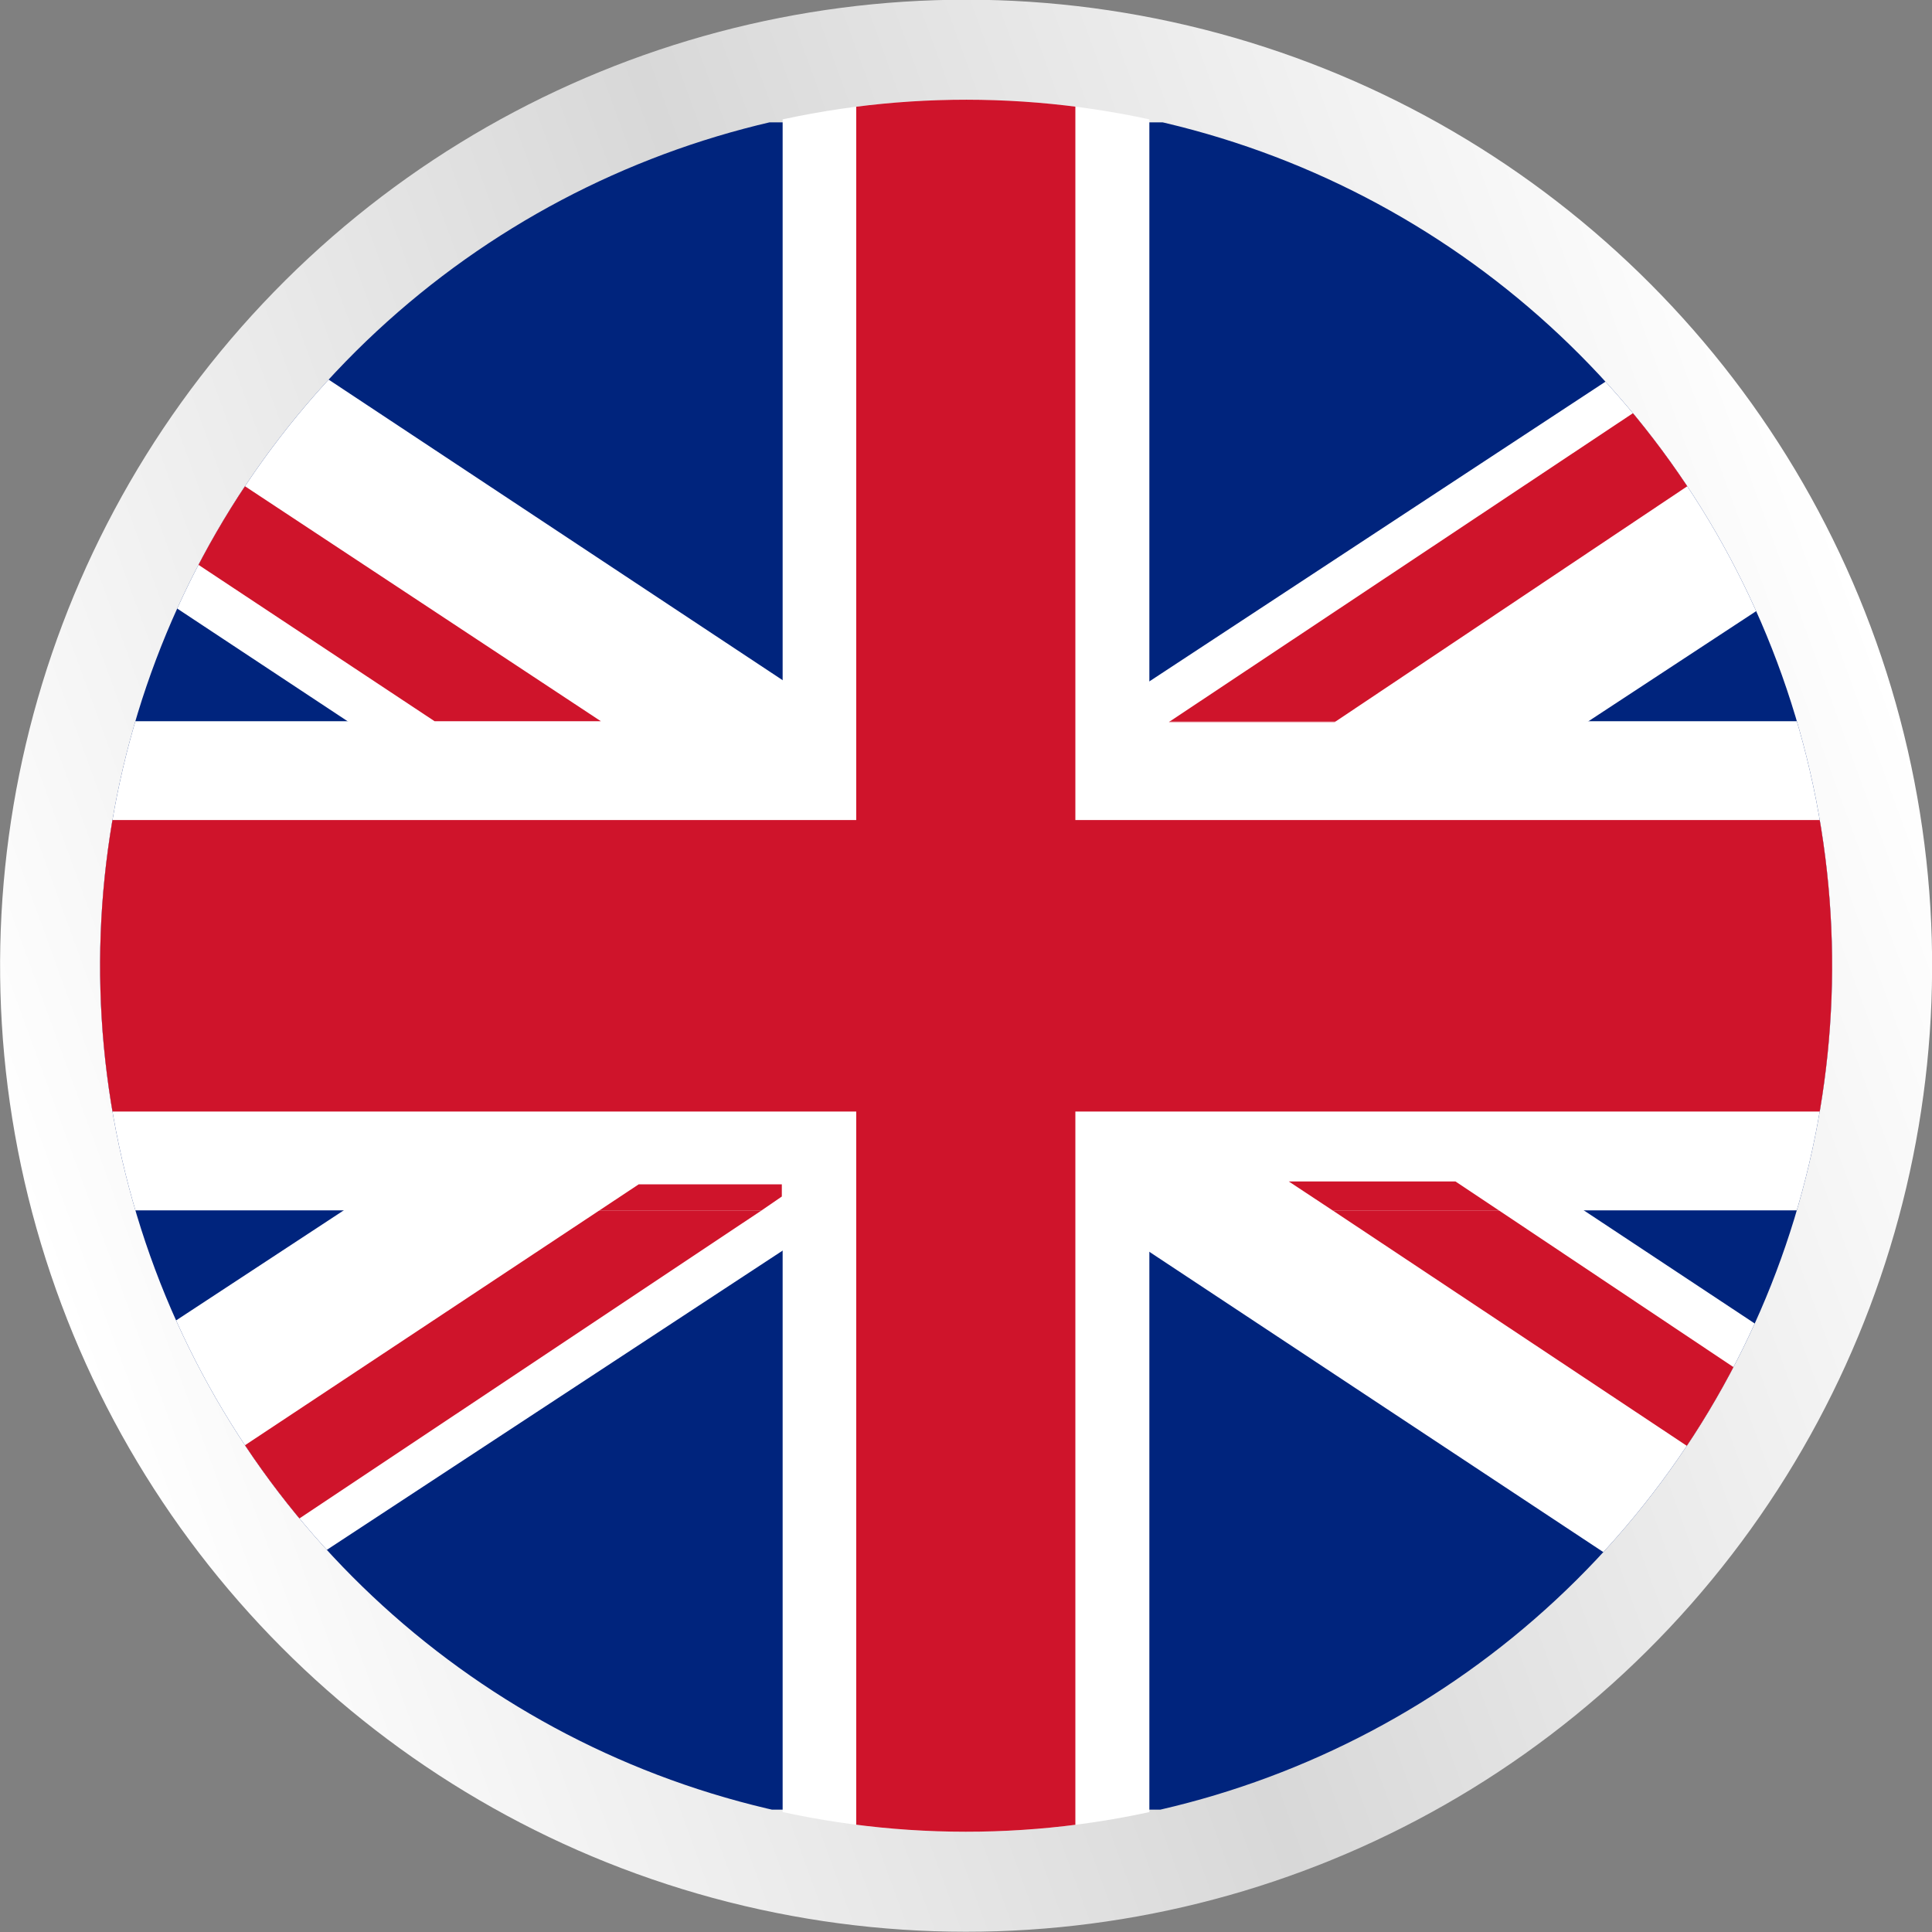
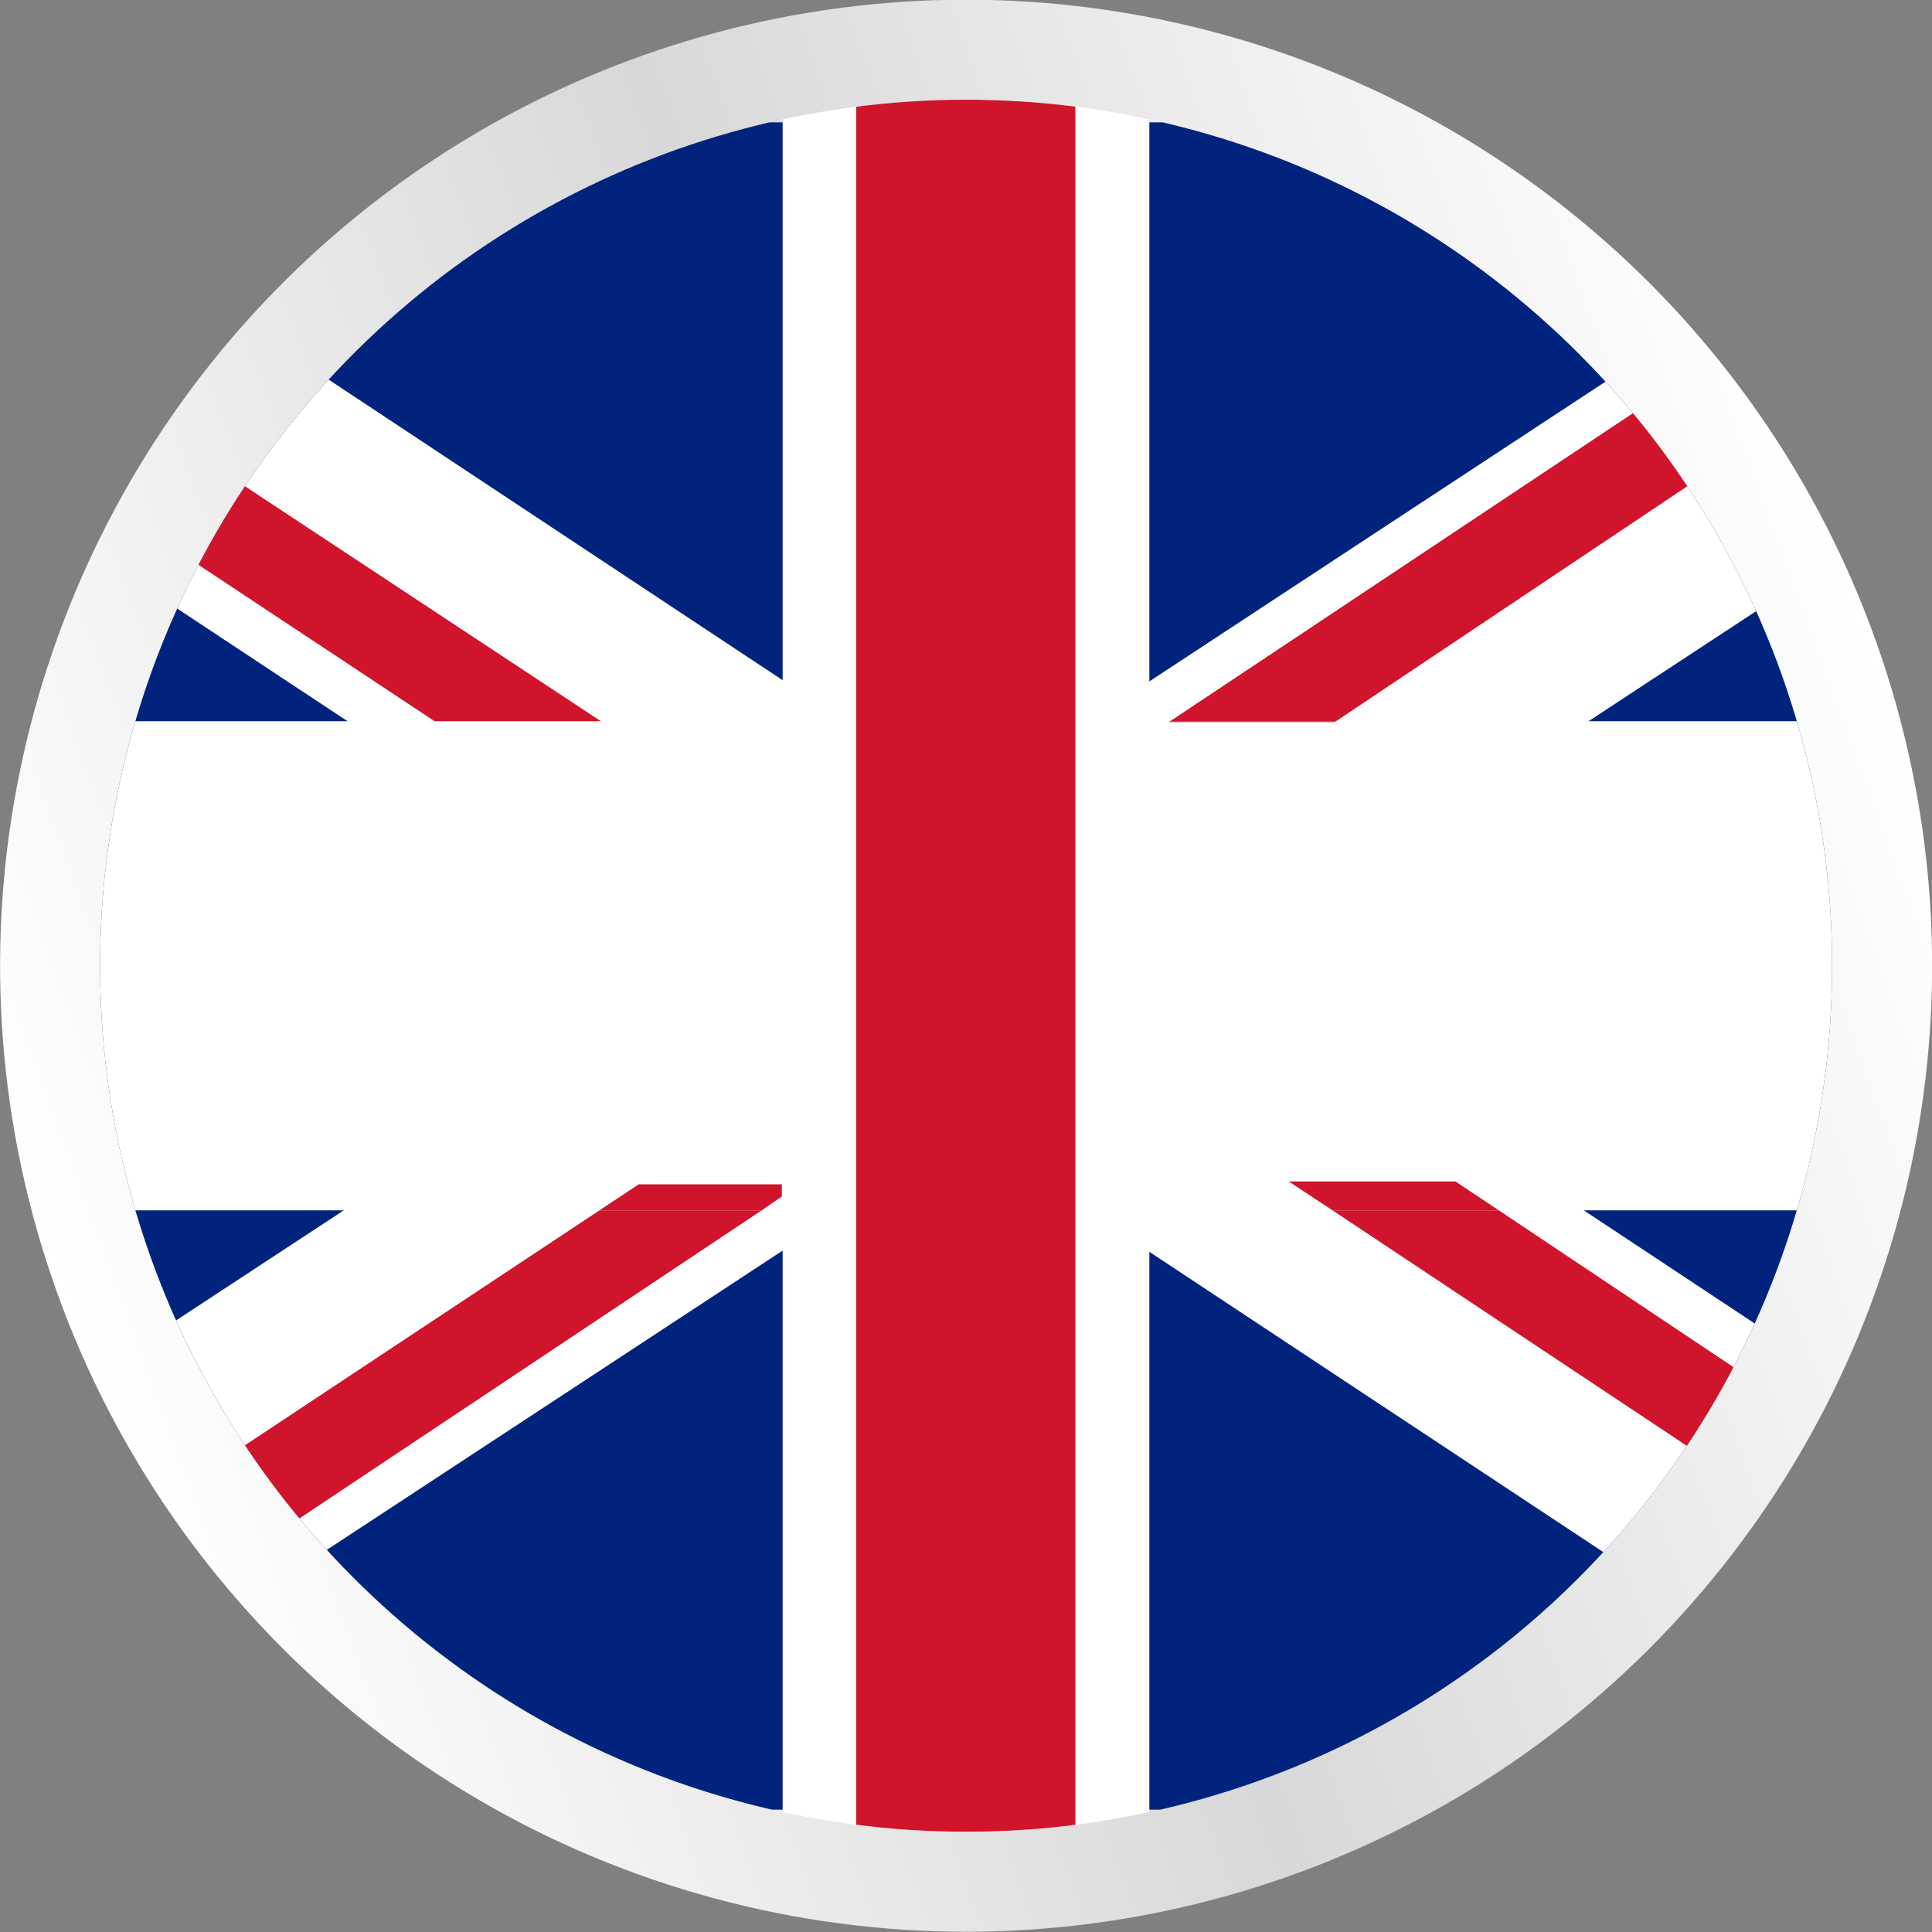
<svg xmlns="http://www.w3.org/2000/svg" id="Layer_2" viewBox="0 0 47.52 47.52">
  <rect x="0" y="0" width="47.52" height="47.52" fill="#808080" stroke="none" />
  <defs>
    <style>.cls-1{fill:#00247d;}.cls-2{fill:#fff;}.cls-3{clip-path:url(#clippath);}.cls-4{fill:none;}.cls-5{fill:url(#linear-gradient);}.cls-6{fill:#cf142b;}</style>
    <linearGradient id="linear-gradient" x1="46.09" y1="15.63" x2="1.43" y2="31.89" gradientTransform="translate(41.42 -4.82) rotate(76.72)" gradientUnits="userSpaceOnUse">
      <stop offset="0" stop-color="#fff" />
      <stop offset=".5" stop-color="#d8d8d8" />
      <stop offset="1" stop-color="#fff" />
    </linearGradient>
    <clipPath id="clippath">
      <circle class="cls-4" cx="23.76" cy="23.76" r="21.3" transform="translate(-4.82 41.42) rotate(-76.72)" />
    </clipPath>
  </defs>
  <g id="Europe_Round_Flag_Pins">
    <g>
      <circle class="cls-5" cx="23.76" cy="23.76" r="23.76" transform="translate(-4.82 41.42) rotate(-76.72)" />
      <g class="cls-3">
        <g id="uk_flag">
          <rect class="cls-1" x="-3.35" y="3.01" width="54.21" height="41.5" />
          <rect class="cls-2" x="17.74" y="-3.35" width="12.03" height="54.21" transform="translate(47.52 0) rotate(90)" />
          <polygon class="cls-2" points="50.86 37.65 50.86 41.81 44.93 41.81 28.27 30.79 26.74 29.78 26.46 29.59 23.75 27.8 23.06 27.34 21.06 26.02 19.25 24.82 17.62 23.75 12.22 20.17 8.55 17.74 -3.35 9.87 -3.35 5.7 2.59 5.7 19.25 16.73 20.78 17.74 21.06 17.93 23.76 19.71 24.46 20.17 26.46 21.5 28.27 22.69 29.89 23.77 35.29 27.34 38.97 29.78 50.86 37.65" />
          <polygon class="cls-2" points="50.86 5.7 50.86 10 39.07 17.74 35.37 20.17 29.89 23.77 28.27 24.84 26.46 26.03 24.45 27.34 23.75 27.8 21.06 29.57 20.75 29.78 19.25 30.76 2.42 41.81 -3.35 41.81 -3.35 37.52 8.44 29.78 12.15 27.34 17.62 23.75 19.25 22.68 21.06 21.49 23.06 20.17 23.76 19.71 26.46 17.95 26.77 17.74 28.27 16.76 45.1 5.7 50.86 5.7" />
          <rect class="cls-2" x="19.25" y="1.85" width="9.02" height="43.81" />
          <rect class="cls-6" x="21.06" y="2.34" width="5.39" height="42.85" />
-           <rect class="cls-6" x="20.17" y="-3.35" width="7.17" height="54.21" transform="translate(47.52 0) rotate(90)" />
          <polygon class="cls-6" points="32.86 17.74 32.83 17.76 28.75 17.76 28.78 17.74 32.86 17.74" />
          <polygon class="cls-6" points="50.86 5.7 32.86 17.74 28.78 17.74 46.87 5.7 50.86 5.7" />
          <polygon class="cls-6" points="36.88 29.78 32.79 29.78 31.7 29.06 35.8 29.06 36.88 29.78" />
          <polygon class="cls-6" points="50.86 39.12 50.86 41.79 32.79 29.78 36.88 29.78 50.86 39.12" />
          <polygon class="cls-6" points="19.23 29.13 19.23 29.43 18.72 29.78 14.73 29.78 15.71 29.13 19.23 29.13" />
          <polygon class="cls-6" points="18.72 29.78 .67 41.81 -3.35 41.81 -3.35 41.76 14.73 29.78 18.72 29.78" />
          <polygon class="cls-6" points="14.78 17.74 10.69 17.74 -3.35 8.44 -3.35 5.77 14.78 17.74" />
        </g>
      </g>
    </g>
  </g>
</svg>